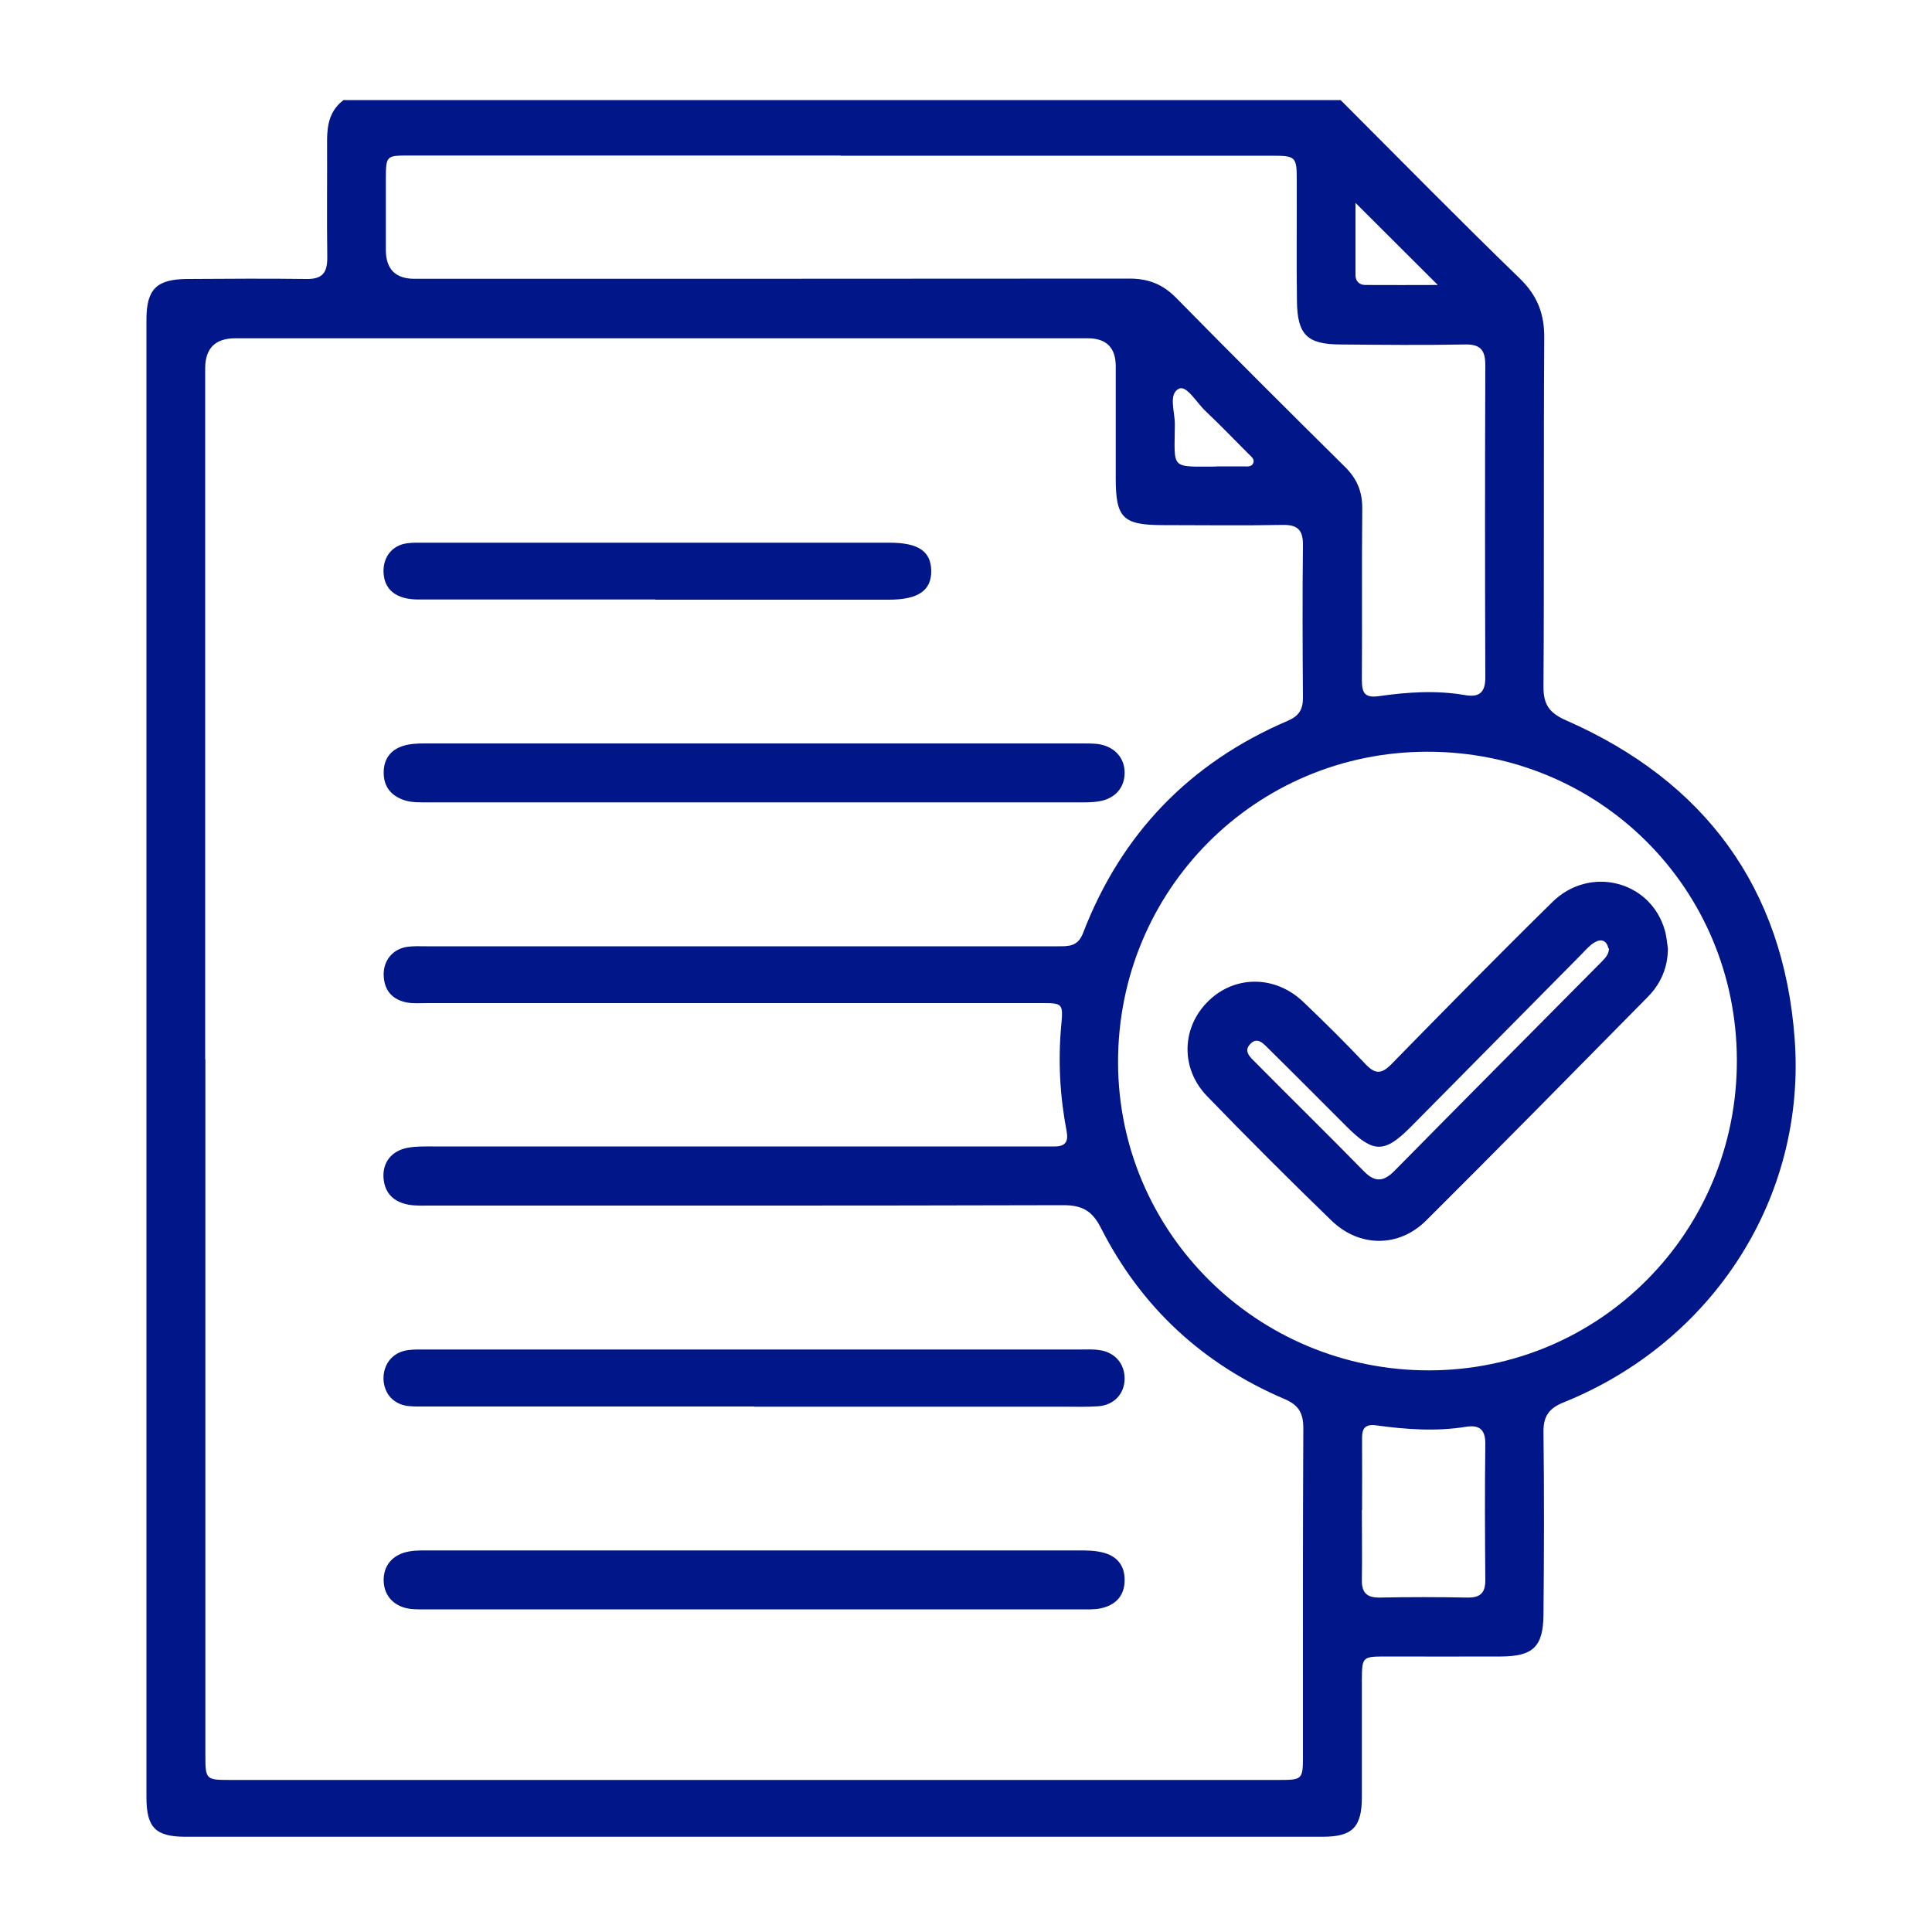
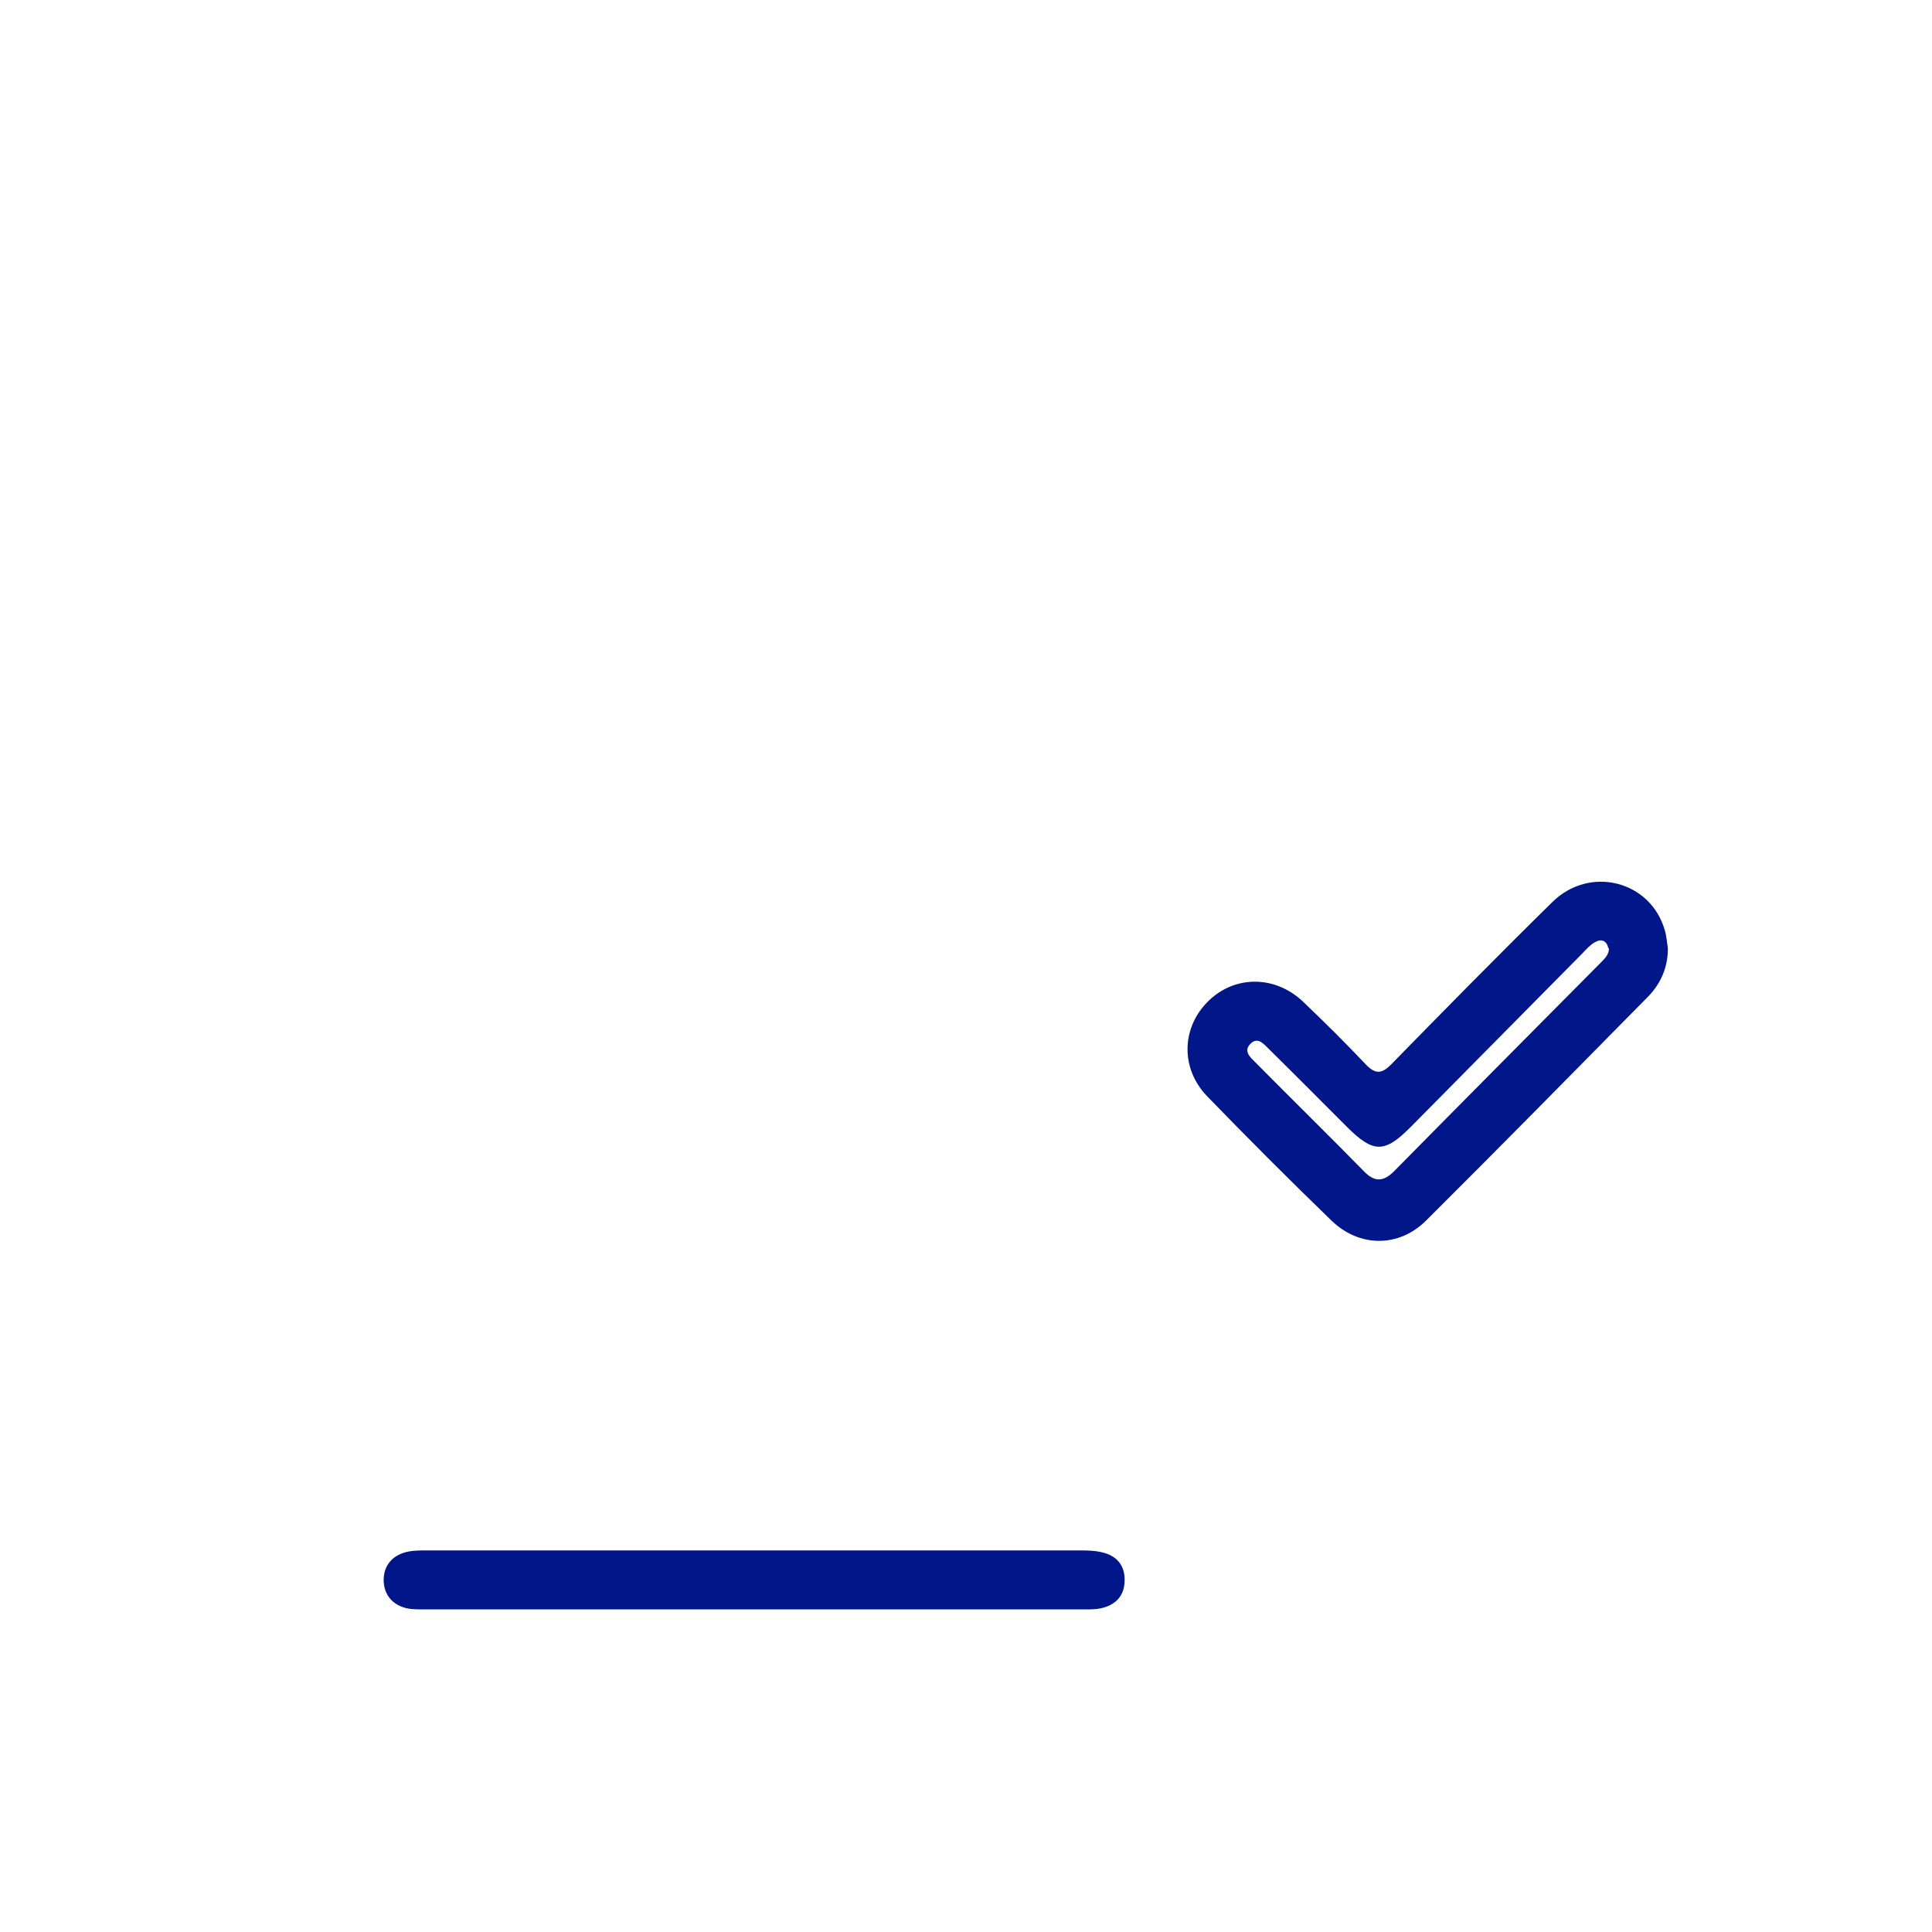
<svg xmlns="http://www.w3.org/2000/svg" id="Calque_1" viewBox="0 0 100 100">
  <defs>
    <style>.cls-1{fill:#001689;}</style>
  </defs>
-   <path class="cls-1" d="m17.81,5.18c17.19,0,34.39,0,51.58,0,3.08,3.08,6.13,6.19,9.26,9.22.92.89,1.29,1.84,1.28,3.09-.04,6.02,0,12.04-.04,18.07,0,.93.32,1.35,1.18,1.73,7.17,3.15,11.24,8.67,11.82,16.46.62,8.25-4.25,15.72-11.94,18.83-.78.31-1.07.72-1.06,1.55.04,3.16.03,6.31,0,9.47-.02,1.64-.55,2.13-2.19,2.14-2.02.01-4.03,0-6.05,0-1.11,0-1.15.05-1.16,1.13,0,2.05,0,4.09,0,6.14,0,1.57-.49,2.06-2.03,2.06-19.62,0-39.23,0-58.85,0-1.56,0-2.03-.47-2.03-2.05,0-25.49,0-50.98,0-76.48,0-1.57.52-2.09,2.11-2.1,2.05-.01,4.09-.03,6.14,0,.86.02,1.12-.32,1.11-1.14-.03-2.02,0-4.03-.01-6.05,0-.83.16-1.57.88-2.09Zm-7.18,49.65c0,12.02,0,24.03,0,36.05,0,1.21.04,1.25,1.22,1.25,18.13,0,36.26,0,54.39,0,1.15,0,1.2-.04,1.2-1.18,0-5.67-.01-11.34.02-17.02,0-.78-.23-1.2-.98-1.52-4.22-1.8-7.41-4.75-9.49-8.84-.45-.89-.96-1.19-1.95-1.19-10.91.03-21.81.02-32.72.02-.38,0-.77.02-1.14-.04-.77-.13-1.27-.57-1.33-1.4-.05-.79.41-1.39,1.24-1.55.43-.08.87-.07,1.31-.07,10.44,0,20.88,0,31.32,0,.29,0,.58,0,.88,0,.53,0,.71-.24.61-.78-.35-1.82-.45-3.65-.28-5.49.11-1.15.06-1.15-1.06-1.15-10.58,0-21.17,0-31.75,0-.35,0-.71.03-1.05-.03-.75-.14-1.18-.61-1.21-1.39-.03-.77.45-1.37,1.2-1.49.34-.05.7-.03,1.05-.03,10.88,0,21.75,0,32.63,0,.57,0,1.05.02,1.32-.69,1.98-5.14,5.52-8.81,10.59-10.98.58-.25.79-.58.79-1.19-.02-2.63-.03-5.26,0-7.89.01-.81-.28-1.08-1.08-1.06-2.05.04-4.09.01-6.14.01-2.1,0-2.47-.36-2.47-2.43,0-1.93,0-3.86,0-5.79q0-1.45-1.45-1.45c-14.71,0-29.41,0-44.12,0q-1.55,0-1.56,1.54c0,11.93,0,23.86,0,35.79Zm79.27.04c-.02-8.89-7.12-15.97-16.02-15.96-8.89,0-16.03,7.17-16.01,16.09.02,8.81,7.22,15.94,16.1,15.93,8.85-.01,15.95-7.17,15.93-16.06ZM43.5,8.05c-1.78,0-3.57,0-5.35,0-5.67,0-11.34,0-17.01,0-1.15,0-1.16.02-1.17,1.19,0,1.23,0,2.46,0,3.68q0,1.51,1.48,1.51c12.34,0,24.67,0,37.01-.01.98,0,1.72.29,2.41.99,2.89,2.94,5.81,5.85,8.74,8.75.63.62.91,1.29.9,2.18-.03,2.95,0,5.9-.02,8.86,0,.68.16.94.9.83,1.48-.21,2.96-.31,4.45-.05.75.13,1.05-.16,1.04-.95-.02-5.38-.02-10.76,0-16.13,0-.8-.27-1.09-1.07-1.07-2.13.04-4.27.02-6.4,0-1.75,0-2.26-.5-2.28-2.24-.03-2.1,0-4.21-.01-6.31,0-1.16-.07-1.22-1.26-1.22-7.45,0-14.91,0-22.36,0Zm26.99,70.11c0,1.2.02,2.39,0,3.59-.02.67.24.95.92.94,1.52-.03,3.03-.03,4.55,0,.68.01.93-.26.92-.94-.02-2.33-.03-4.67,0-7,.01-.76-.31-1.01-1-.9-1.54.25-3.09.14-4.62-.07-.63-.09-.77.17-.76.71.01,1.23,0,2.45,0,3.68Zm-.33-67.67c0,1.22,0,2.49,0,3.76,0,.3.2.5.5.5,1.27.01,2.53,0,3.76,0-1.44-1.43-2.84-2.84-4.27-4.26Zm-7.2,13.65c.47,0,.93,0,1.4,0,.19,0,.45.05.52-.21.05-.18-.13-.31-.25-.43-.74-.74-1.47-1.5-2.23-2.22-.46-.43-.98-1.36-1.38-1.16-.56.27-.2,1.21-.21,1.86-.02,2.35-.25,2.17,2.14,2.17Z" />
-   <path class="cls-1" d="m38.95,41.53c-5.58,0-11.17,0-16.75,0-.44,0-.88.02-1.3-.12-.65-.23-1.02-.67-1.04-1.36-.02-.73.33-1.24,1.03-1.45.36-.11.75-.12,1.12-.12,11.34,0,22.69,0,34.03,0,.26,0,.53,0,.79.03.83.12,1.36.68,1.38,1.44.02.77-.45,1.37-1.29,1.52-.37.07-.76.06-1.14.06-5.61,0-11.23,0-16.84,0Z" />
  <path class="cls-1" d="m38.98,83.3c-5.58,0-11.17,0-16.75,0-.32,0-.65.01-.96-.02-.84-.1-1.37-.64-1.41-1.41-.04-.82.45-1.42,1.33-1.57.34-.06.7-.05,1.05-.05,11.2,0,22.39,0,33.59,0,.41,0,.82,0,1.22.1.74.17,1.17.66,1.16,1.44,0,.82-.48,1.3-1.25,1.46-.34.07-.7.05-1.05.05-5.64,0-11.29,0-16.93,0Z" />
-   <path class="cls-1" d="m39.04,72.8c-5.64,0-11.28,0-16.92,0-.32,0-.65.01-.96-.02-.78-.08-1.28-.63-1.31-1.39-.02-.79.48-1.41,1.28-1.51.32-.04.64-.03.96-.03,11.28,0,22.56,0,33.84,0,.32,0,.65-.02.96.03.81.1,1.33.71,1.32,1.49-.01.78-.55,1.36-1.38,1.42-.61.04-1.23.02-1.84.02-5.32,0-10.64,0-15.96,0Z" />
-   <path class="cls-1" d="m33.92,31.03c-4.09,0-8.18,0-12.27,0-1.16,0-1.78-.52-1.8-1.45-.01-.77.46-1.36,1.22-1.46.29-.04.58-.03.87-.03,8.03,0,16.07,0,24.1,0,1.49,0,2.14.44,2.16,1.44.02,1.03-.67,1.51-2.19,1.51-4.03,0-8.06,0-12.09,0Z" />
  <path class="cls-1" d="m86.33,49.08c0,1-.37,1.84-1.05,2.53-3.82,3.87-7.62,7.74-11.47,11.57-1.41,1.4-3.45,1.39-4.89,0-2.18-2.11-4.33-4.26-6.44-6.44-1.41-1.46-1.32-3.6.09-4.95,1.37-1.32,3.45-1.31,4.89.07,1.1,1.05,2.18,2.12,3.22,3.22.51.54.84.51,1.34,0,2.76-2.82,5.52-5.63,8.33-8.39,1.94-1.91,5.09-1.1,5.82,1.46.09.3.11.63.16.94Zm-3.08,0c-.09-.39-.36-.51-.7-.31-.25.14-.45.37-.65.58-2.96,2.99-5.91,5.98-8.87,8.97-1.37,1.38-1.94,1.38-3.33-.01-1.34-1.34-2.68-2.69-4.03-4.02-.26-.25-.57-.65-.95-.26-.38.38,0,.7.26.96,1.87,1.89,3.77,3.75,5.63,5.65.56.57,1.01.52,1.55-.02,3.57-3.62,7.15-7.22,10.73-10.83.18-.19.38-.37.39-.69Z" />
</svg>